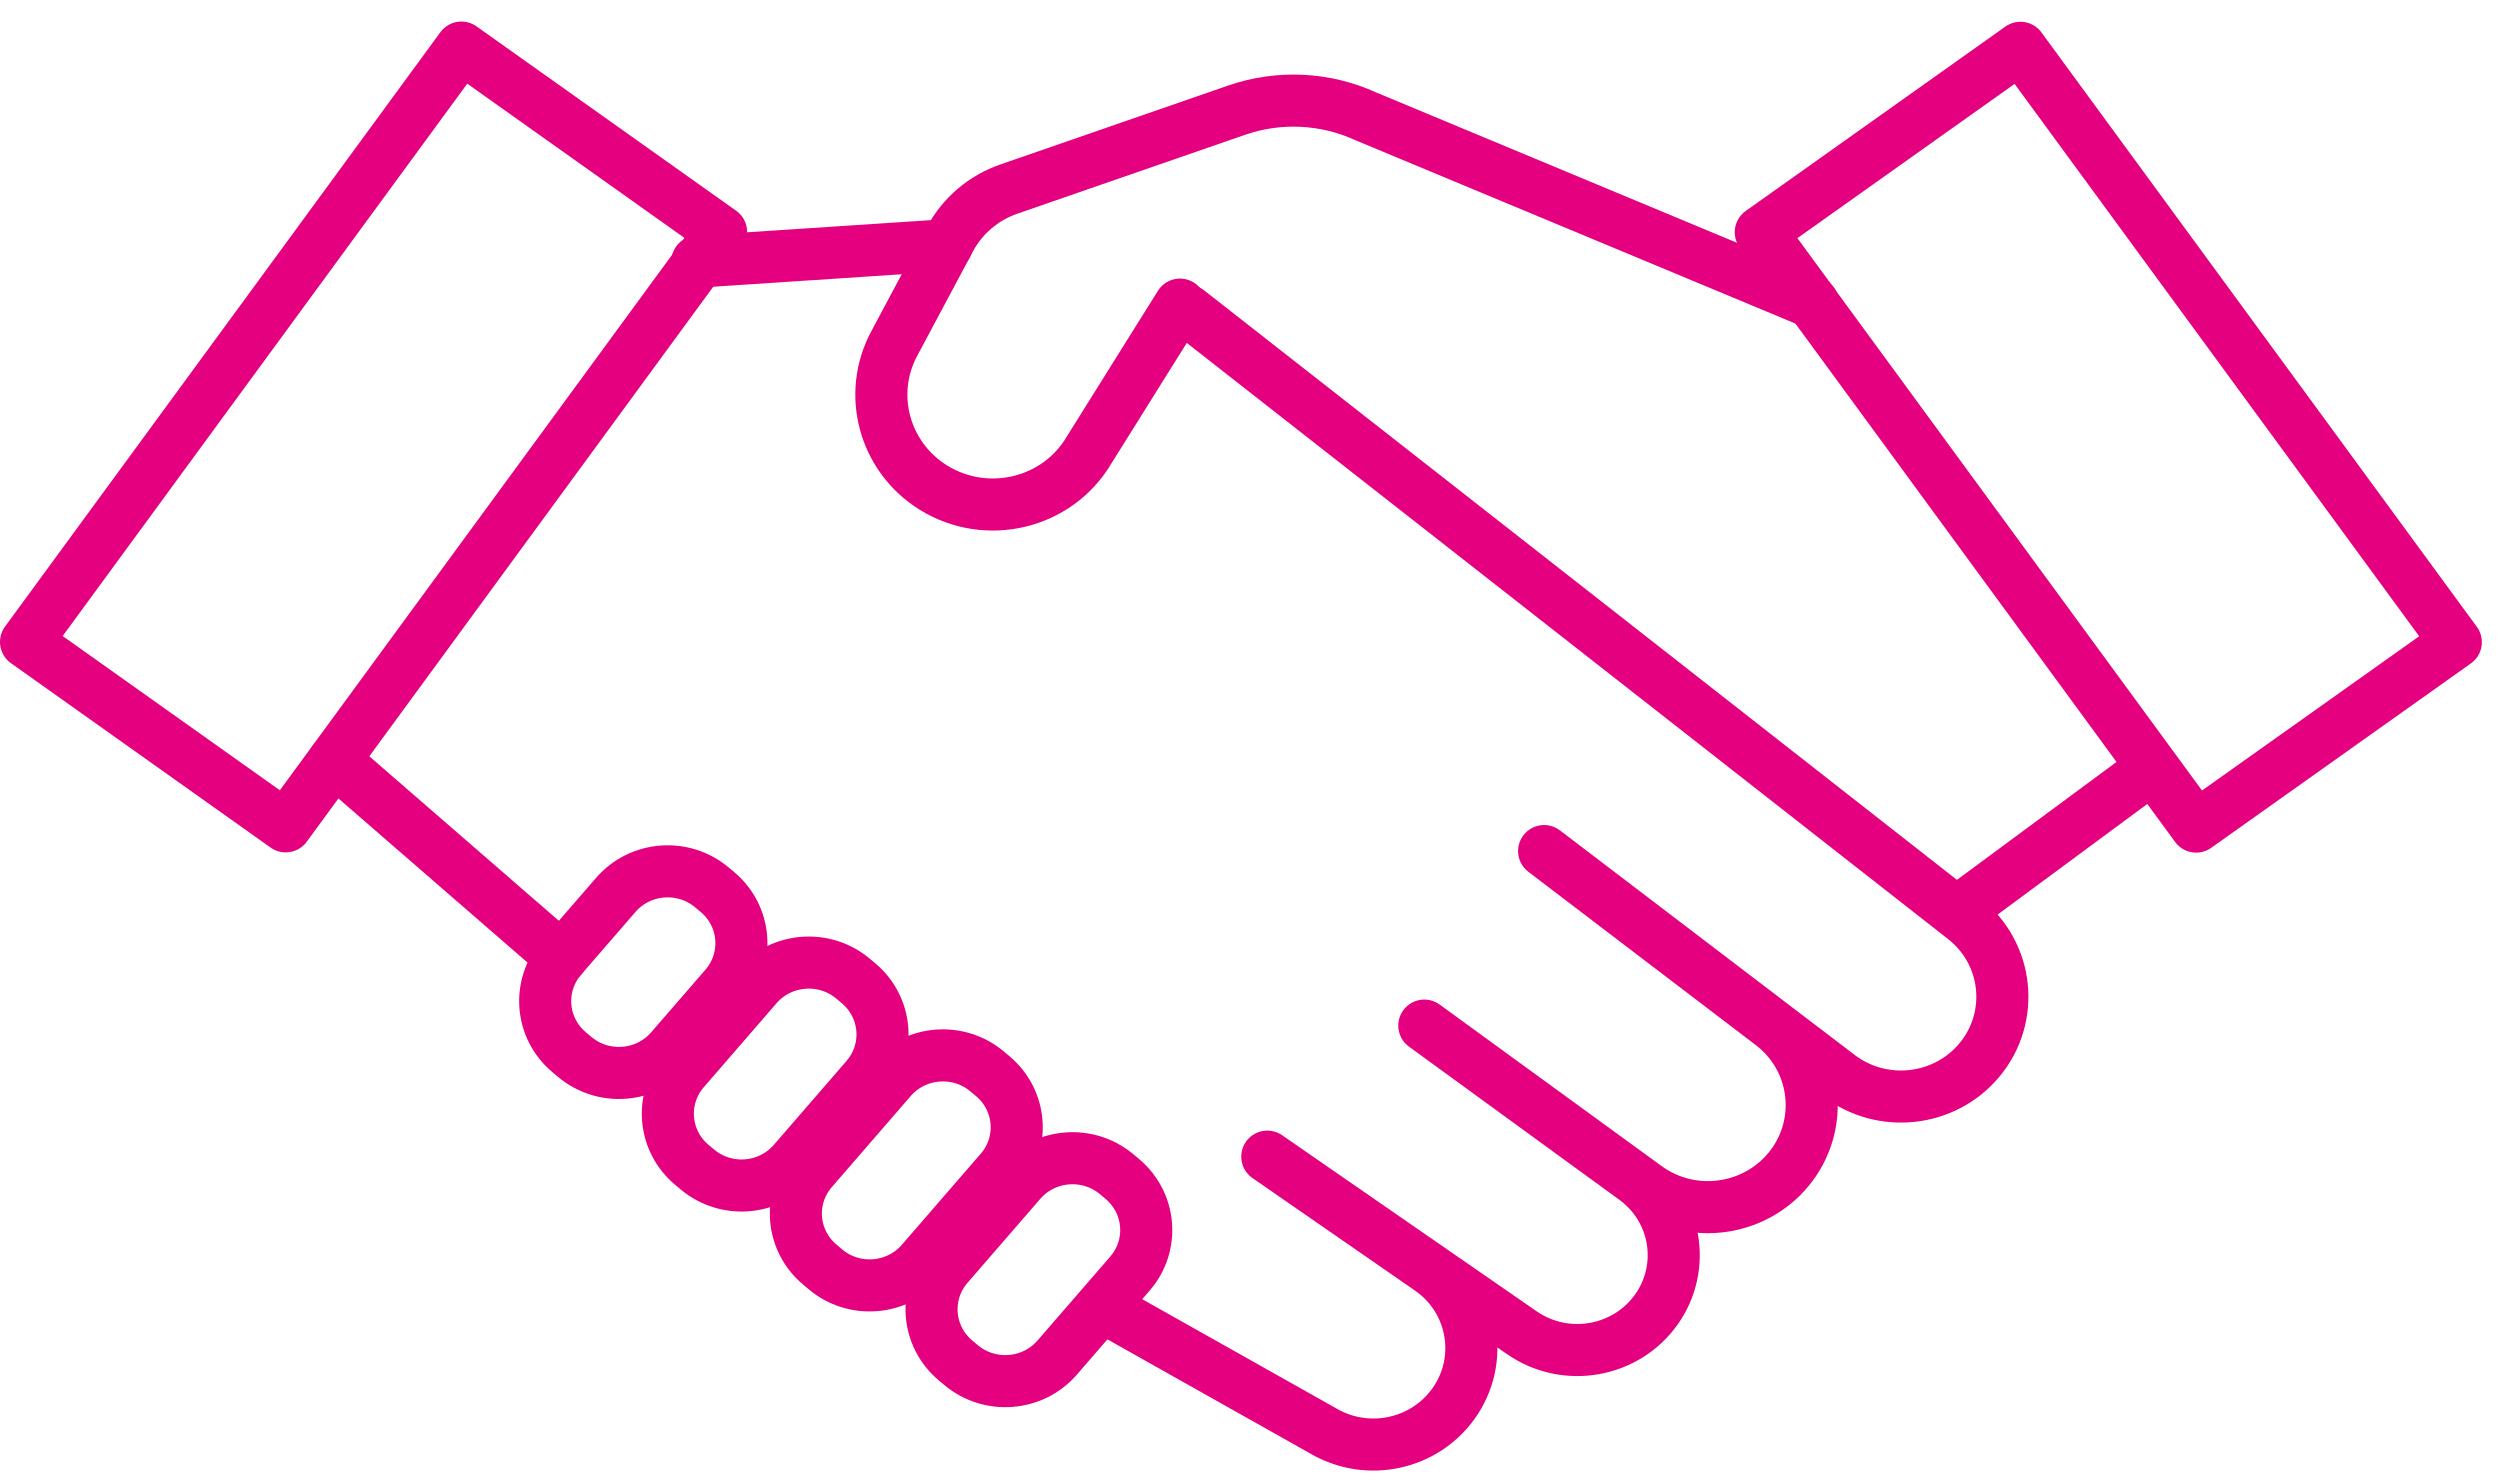
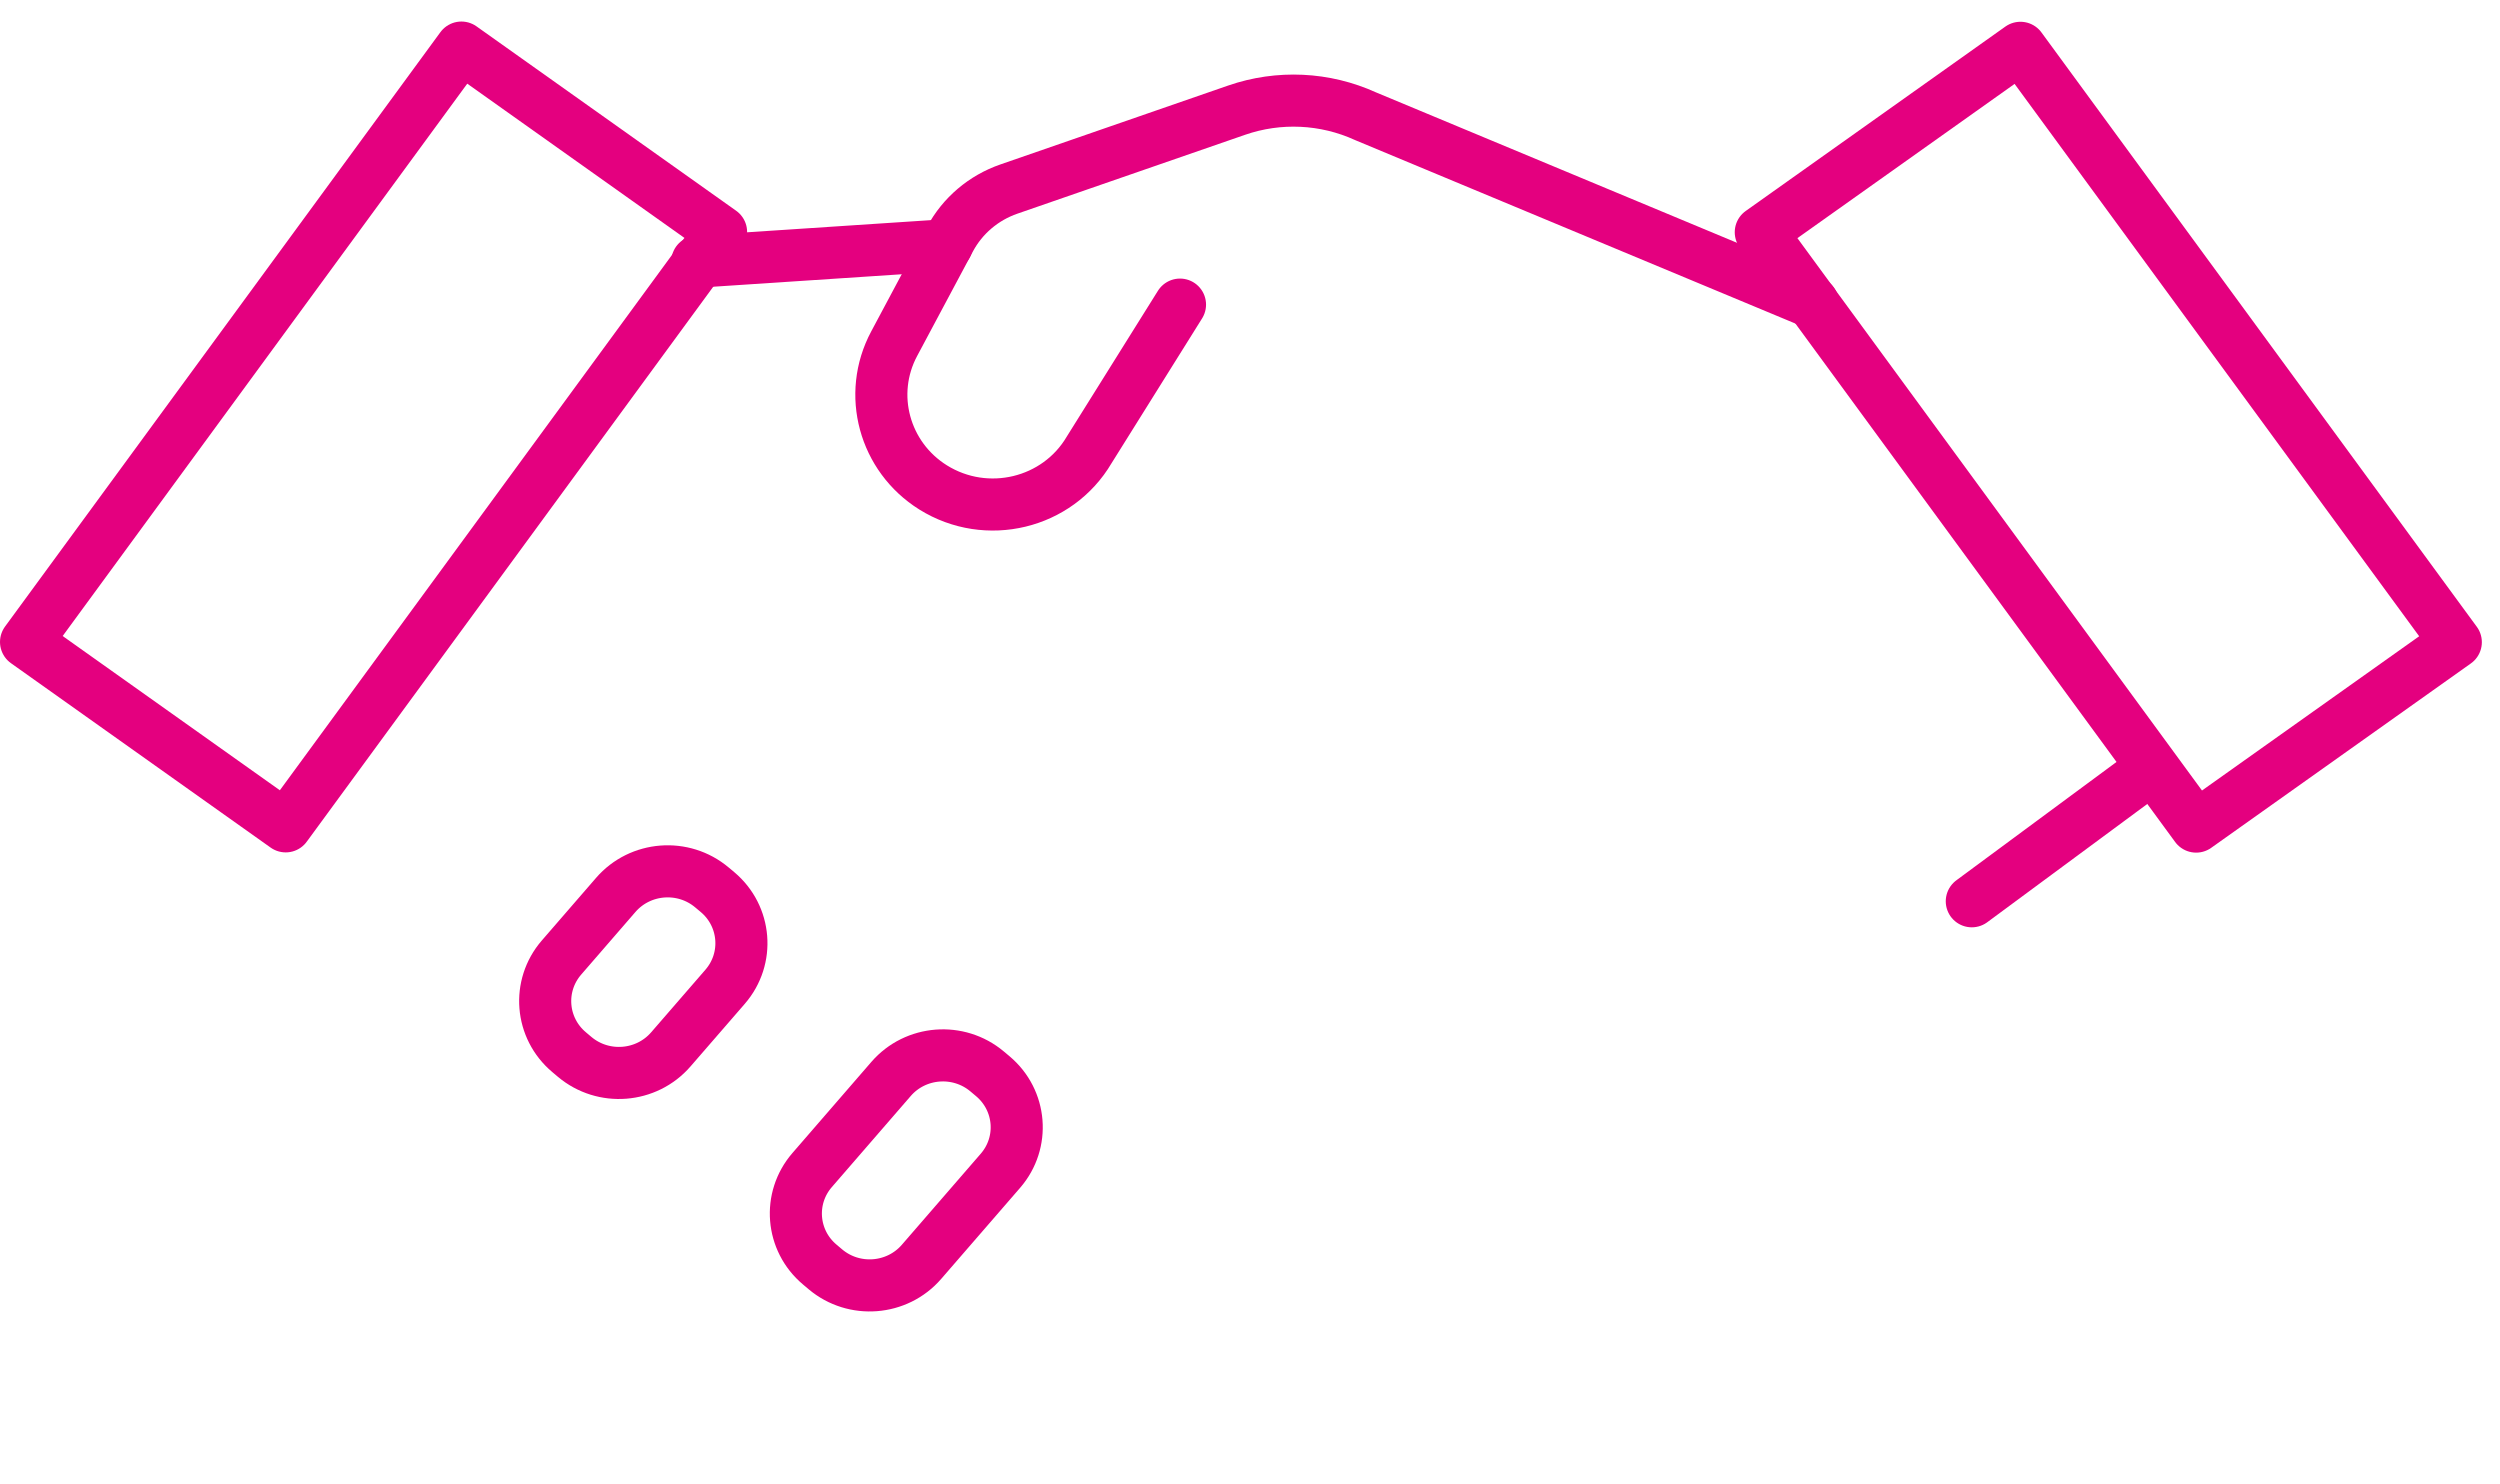
<svg xmlns="http://www.w3.org/2000/svg" width="96" height="57" viewBox="0 0 96 57" fill="none">
  <path d="M36.357 9.415L26.776 10.049" stroke="#E4007F" stroke-width="2" stroke-linecap="round" stroke-linejoin="round" />
-   <path d="M42.924 50.509L50.871 54.981C52.554 55.93 54.694 55.462 55.813 53.901C57.011 52.227 56.603 49.91 54.902 48.734L48.664 44.415L58.441 51.178C60.128 52.345 62.455 51.93 63.622 50.26C64.75 48.642 64.373 46.43 62.77 45.263L54.694 39.383L63.218 45.586C64.994 46.88 67.498 46.5 68.804 44.747C70.073 43.033 69.732 40.633 68.027 39.335L59.294 32.681L70.615 41.306C72.276 42.57 74.655 42.312 75.996 40.721C77.386 39.068 77.128 36.611 75.424 35.274L45.623 11.938" stroke="#E4007F" stroke-width="2" stroke-linecap="round" stroke-linejoin="round" />
-   <path d="M12.835 29.197L21.559 36.769" stroke="#E4007F" stroke-width="2" stroke-linecap="round" stroke-linejoin="round" />
  <path d="M45.312 11.697L41.827 17.271C40.611 19.343 37.889 19.999 35.833 18.718C33.951 17.542 33.298 15.138 34.337 13.197L36.481 9.179C36.961 8.283 37.769 7.596 38.741 7.26L47.488 4.23C49.104 3.671 50.88 3.754 52.434 4.462L69.607 11.618" stroke="#E4007F" stroke-width="2" stroke-linecap="round" stroke-linejoin="round" />
  <path d="M75.717 34.609L82.19 29.826" stroke="#E4007F" stroke-width="2" stroke-linecap="round" stroke-linejoin="round" />
  <path d="M21.855 40.405L22.067 40.584C23.168 41.509 24.821 41.38 25.76 40.296L27.844 37.892C28.783 36.808 28.652 35.18 27.551 34.255L27.338 34.077C26.238 33.152 24.584 33.281 23.645 34.365L21.562 36.769C20.623 37.853 20.754 39.481 21.855 40.405Z" stroke="#E4007F" stroke-width="2" stroke-linecap="round" stroke-linejoin="round" />
-   <path d="M26.564 44.727L26.777 44.906C27.878 45.831 29.531 45.702 30.47 44.618L33.262 41.395C34.201 40.312 34.07 38.684 32.97 37.759L32.757 37.58C31.656 36.656 30.003 36.785 29.064 37.868L26.272 41.091C25.333 42.175 25.464 43.803 26.564 44.727Z" stroke="#E4007F" stroke-width="2" stroke-linecap="round" stroke-linejoin="round" />
  <path d="M31.479 48.559L31.698 48.744C32.797 49.667 34.448 49.538 35.385 48.456L38.417 44.957C39.354 43.876 39.223 42.25 38.124 41.327L37.905 41.143C36.806 40.22 35.156 40.349 34.218 41.43L31.187 44.929C30.249 46.011 30.38 47.636 31.479 48.559Z" stroke="#E4007F" stroke-width="2" stroke-linecap="round" stroke-linejoin="round" />
-   <path d="M36.691 52.24L36.904 52.419C38.004 53.343 39.657 53.214 40.596 52.131L43.389 48.908C44.328 47.824 44.197 46.196 43.096 45.272L42.883 45.093C41.783 44.168 40.13 44.297 39.191 45.381L36.398 48.604C35.459 49.687 35.59 51.315 36.691 52.24Z" stroke="#E4007F" stroke-width="2" stroke-linecap="round" stroke-linejoin="round" />
  <path d="M17.718 1.827L1 24.651L10.971 31.732L27.689 8.908L17.718 1.827Z" stroke="#E4007F" stroke-width="2" stroke-linecap="round" stroke-linejoin="round" />
  <path d="M94.303 24.66L77.585 1.836L67.614 8.917L84.332 31.741L94.303 24.66Z" stroke="#E4007F" stroke-width="2" stroke-linecap="round" stroke-linejoin="round" />
</svg>